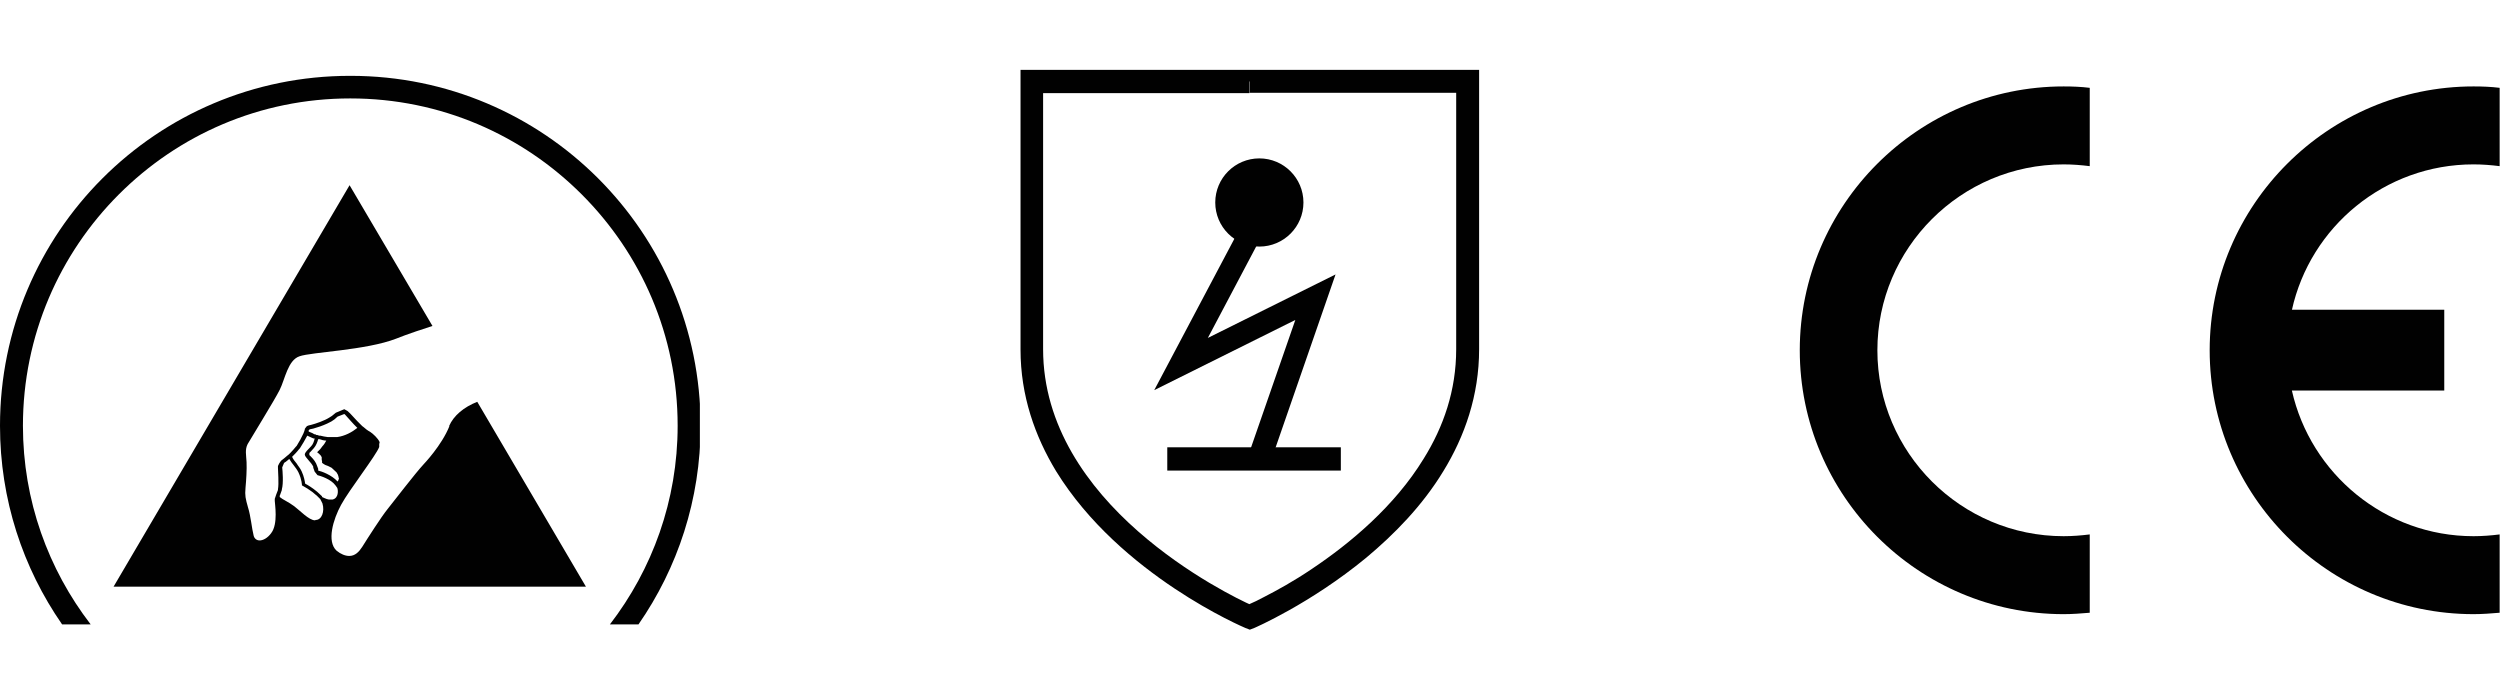
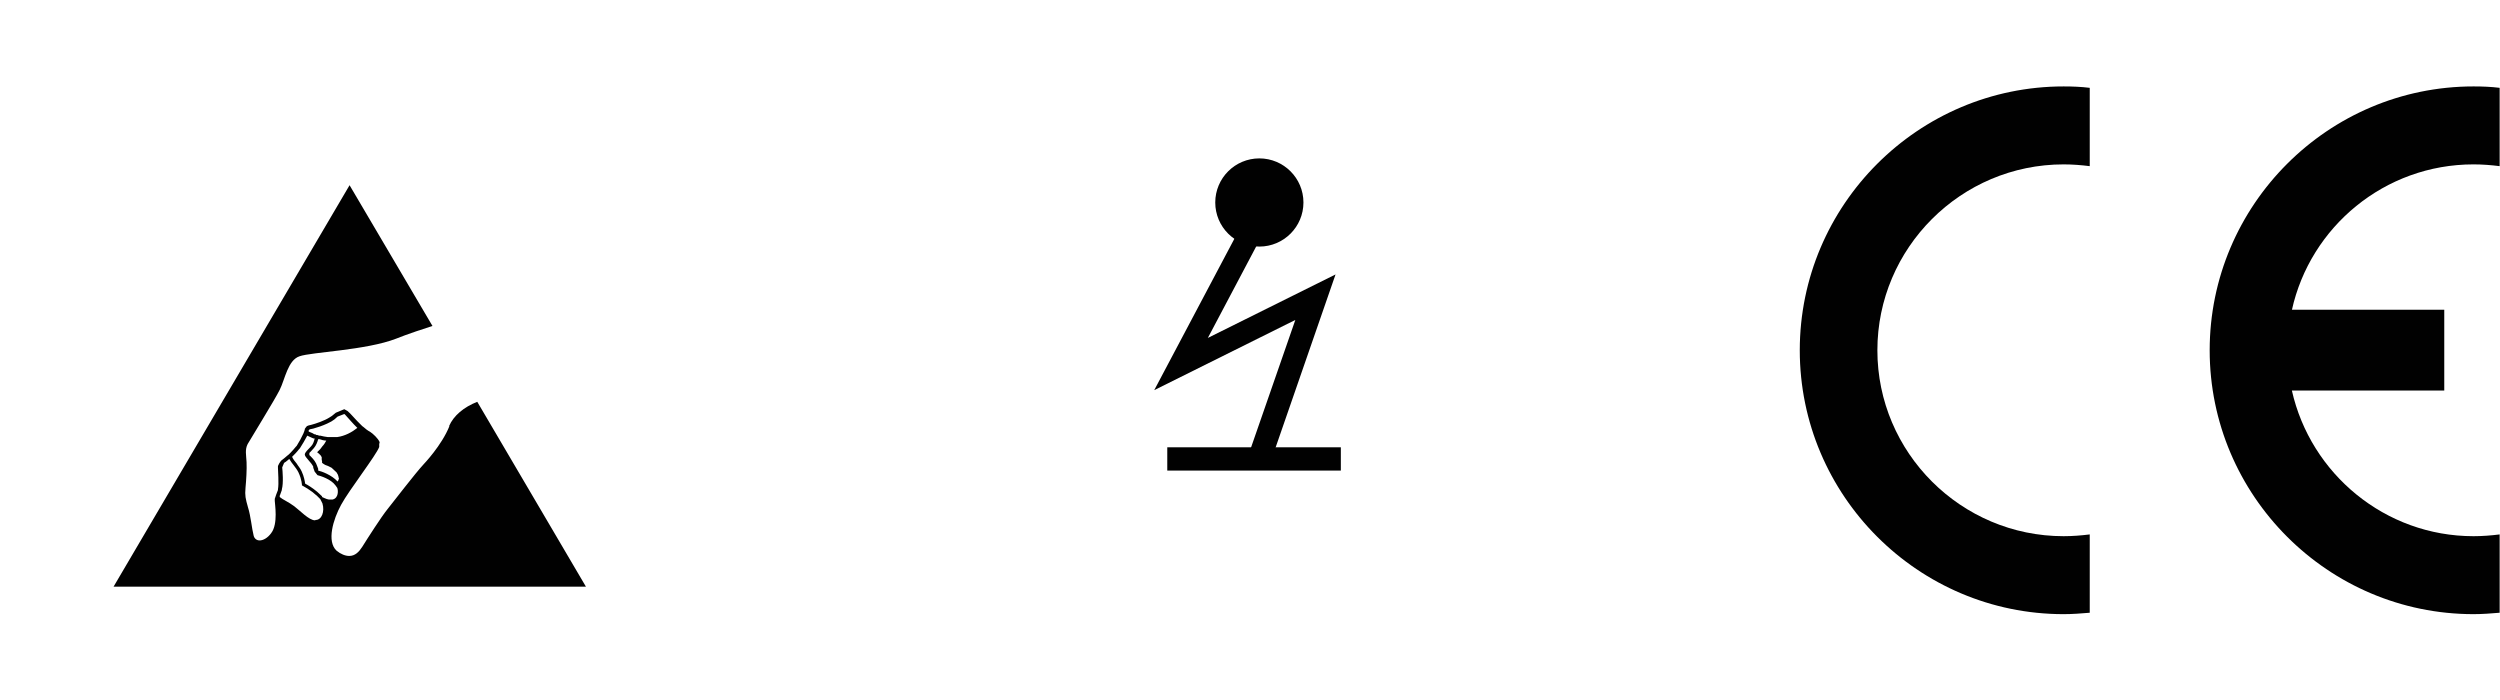
<svg xmlns="http://www.w3.org/2000/svg" id="Warstwa_2" data-name="Warstwa 2" viewBox="0 0 70.87 19.84">
  <defs>
    <style>
      .cls-1 {
        clip-path: url(#clippath-2);
      }

      .cls-2, .cls-3, .cls-4 {
        stroke-width: 0px;
      }

      .cls-2, .cls-4 {
        fill: #010101;
      }

      .cls-3 {
        fill: none;
      }

      .cls-5 {
        clip-path: url(#clippath-1);
      }

      .cls-4 {
        fill-rule: evenodd;
      }

      .cls-6 {
        clip-path: url(#clippath);
      }
    </style>
    <clipPath id="clippath">
      <rect class="cls-3" x="51.02" width="19.84" height="19.84" />
    </clipPath>
    <clipPath id="clippath-1">
      <rect class="cls-3" x="25.51" width="19.84" height="19.84" />
    </clipPath>
    <clipPath id="clippath-2">
      <rect class="cls-3" width="19.84" height="19.84" />
    </clipPath>
  </defs>
  <g id="Warstwa_1-2" data-name="Warstwa 1">
    <g>
      <g id="Warstwa_1-2" data-name="Warstwa 1-2">
        <g class="cls-6">
          <g>
            <path class="cls-4" d="M59.24,15.15v2.22c-.24.02-.49.04-.74.04-4.12,0-7.48-3.36-7.48-7.48s3.36-7.48,7.48-7.48c.25,0,.5.01.74.04v2.22c-.24-.03-.49-.05-.74-.05-2.91,0-5.28,2.37-5.28,5.27s2.37,5.27,5.28,5.27c.25,0,.5-.02.74-.05h0Z" />
            <path class="cls-4" d="M64.97,8.78h4.32v2.29h-4.32c.53,2.36,2.64,4.13,5.15,4.13.25,0,.5-.02.74-.05v2.22c-.24.02-.49.04-.74.04-4.12,0-7.48-3.36-7.48-7.48s3.36-7.48,7.48-7.48c.25,0,.5.01.74.04v2.22c-.24-.03-.49-.05-.74-.05-2.52,0-4.63,1.77-5.15,4.13h0Z" />
          </g>
        </g>
      </g>
      <g id="Warstwa_1-2-2" data-name="Warstwa 1-2">
        <g class="cls-5">
          <g>
-             <path class="cls-2" d="M35.43,2.31v-.33h-6.5v7.93c0,1.31.41,2.46,1.01,3.45,1.82,2.95,5.34,4.43,5.36,4.44l.13.05.13-.05s1.58-.68,3.17-1.99c.79-.66,1.59-1.47,2.19-2.46.6-.98,1.01-2.14,1.01-3.45V1.98h-6.5v.65h6.18v-.33h-.33v7.6c0,1.17-.36,2.2-.92,3.1-.83,1.36-2.1,2.41-3.16,3.12-.53.36-1.01.62-1.36.8-.17.09-.31.16-.41.2l-.11.05-.03.02.13.3.13-.3-.06-.03c-.32-.14-1.82-.86-3.23-2.1s-2.69-2.98-2.69-5.16V2.31h-.33v.33h6.18v-.33h.01Z" />
            <path class="cls-2" d="M36.95,5.74c0,.69-.56,1.25-1.25,1.25s-1.25-.56-1.25-1.25.56-1.25,1.25-1.25,1.25.56,1.25,1.25Z" />
            <polyline class="cls-2" points="33.09 13.34 38.01 13.34 38.01 12.68 33.09 12.68" />
            <polygon class="cls-2" points="35.24 6.3 32.72 11.06 36.72 9.07 35.39 12.9 36.01 13.12 37.86 7.78 34.24 9.58 35.81 6.61 35.24 6.31 35.24 6.3" />
          </g>
        </g>
      </g>
      <g id="Warstwa_1-2-3" data-name="Warstwa 1-2">
        <g class="cls-1">
          <g>
            <path class="cls-2" d="M12.74,12.08c-.22.55-.73,1.08-.73,1.08-.25.27-.86,1.07-1.03,1.28s-.56.82-.71,1.06c-.09.14-.2.26-.37.26-.11,0-.24-.05-.36-.15-.28-.26-.1-.88.13-1.3.22-.41,1-1.41,1.08-1.64v-.1h.01v-.04c-.04-.1-.19-.24-.27-.29-.06-.03-.14-.09-.18-.13l-.04-.03h0l-.04-.04c-.14-.13-.3-.33-.38-.39l-.09-.05-.24.1-.11.09s-.12.08-.19.11c-.19.09-.41.15-.47.16l-.05.02-.04.05h0l-.02.03v.02h0l-.02.06-.02.05c-.05.11-.12.24-.19.35l-.02.02c-.05.06-.1.12-.15.17l-.05.05-.05.04-.07.06-.05.04-.04.03s-.06.06-.1.16v.06c0,.08.03.44,0,.6v.02s-.05.13-.05.13l-.02.06-.02.06v.06c0,.08.1.65-.1.91-.1.14-.23.21-.33.21-.08,0-.15-.05-.17-.14-.05-.19-.08-.55-.16-.8-.07-.25-.09-.33-.07-.55.02-.21.04-.53.03-.73s-.05-.35.03-.51c.09-.16.76-1.24.91-1.54.15-.3.23-.84.56-.95.33-.12,1.89-.17,2.74-.5,0,0,.31-.13,1.03-.36l-2.35-3.99-6.69,11.38h13.39l-3.08-5.24c-.38.15-.67.39-.8.69h0ZM9.61,13.56l-.02.06-.02.03c-.17-.19-.46-.29-.55-.31v-.05s-.03-.08-.03-.08c-.03-.1-.1-.19-.17-.26l-.03-.03h0s-.02-.02-.02-.02v-.06l.04-.04.09-.1c.06-.07.1-.17.12-.25h.04c.06.02.12.04.19.04-.03.06-.07.12-.11.16l-.06.08-.04.04-.05.05.05.04.05.05.03.05v.07s.01.05.01.05v.04s.04.03.04.03l.05.03.08.03.1.05.14.13.04.07.02.07v.02h0ZM8.75,12.22h0v-.02s.01-.01.01-.01l.02-.02h0l.1-.02c.11-.03.26-.08.39-.14.09-.04.16-.08.21-.12l.09-.08.18-.07h.02s.11.12.17.19c.06.07.13.14.19.2-.15.12-.35.23-.57.26h-.09s-.06,0-.06,0h-.12c-.07-.01-.14-.02-.21-.04h-.03s-.06-.02-.06-.02h-.03s-.02-.02-.02-.02h-.03s-.05-.03-.05-.03l-.12-.05h0s.02,0,.02,0ZM8.93,14.75c-.17,0-.43-.28-.59-.4-.16-.12-.33-.19-.41-.26v-.04s.01-.02.01-.02l.05-.14v-.02c.05-.17.02-.53.01-.62l.05-.12.03-.03h.01s.05-.04.05-.04l.06-.05c.08.14.19.24.26.38.1.21.1.37.1.37,0,0,.15.08.3.19l.07.06.05.04.1.1.06.12c.07.23-.02.47-.19.47h0ZM9.13,14.07l-.14-.13c-.12-.1-.26-.19-.34-.23-.01-.07-.03-.2-.1-.35-.04-.09-.1-.15-.14-.22-.05-.06-.1-.12-.13-.19.07-.07.14-.14.2-.22l.02-.02c.08-.12.15-.25.21-.36l.13.06.05.02h.03c-.02.09-.05.17-.1.22-.09.1-.18.17-.18.24h0c.01.08.18.21.24.34v.03s.04.11.04.11l.08.1c.08.02.38.11.51.29l.05.07c.03.07.04.29-.13.33h-.06c-.07.01-.13-.02-.24-.07h0Z" />
-             <path class="cls-2" d="M9.92,2.15C4.44,2.15,0,6.59,0,12.07c0,2.09.65,4.03,1.76,5.63h.81c-1.2-1.56-1.92-3.51-1.92-5.63,0-2.56,1.04-4.88,2.72-6.56,1.68-1.68,3.99-2.72,6.56-2.72s4.88,1.04,6.56,2.72c1.68,1.68,2.72,3.99,2.72,6.56,0,2.12-.72,4.07-1.92,5.63h.81c1.11-1.6,1.76-3.54,1.76-5.63,0-5.48-4.44-9.92-9.92-9.92h0Z" />
          </g>
        </g>
      </g>
    </g>
  </g>
</svg>